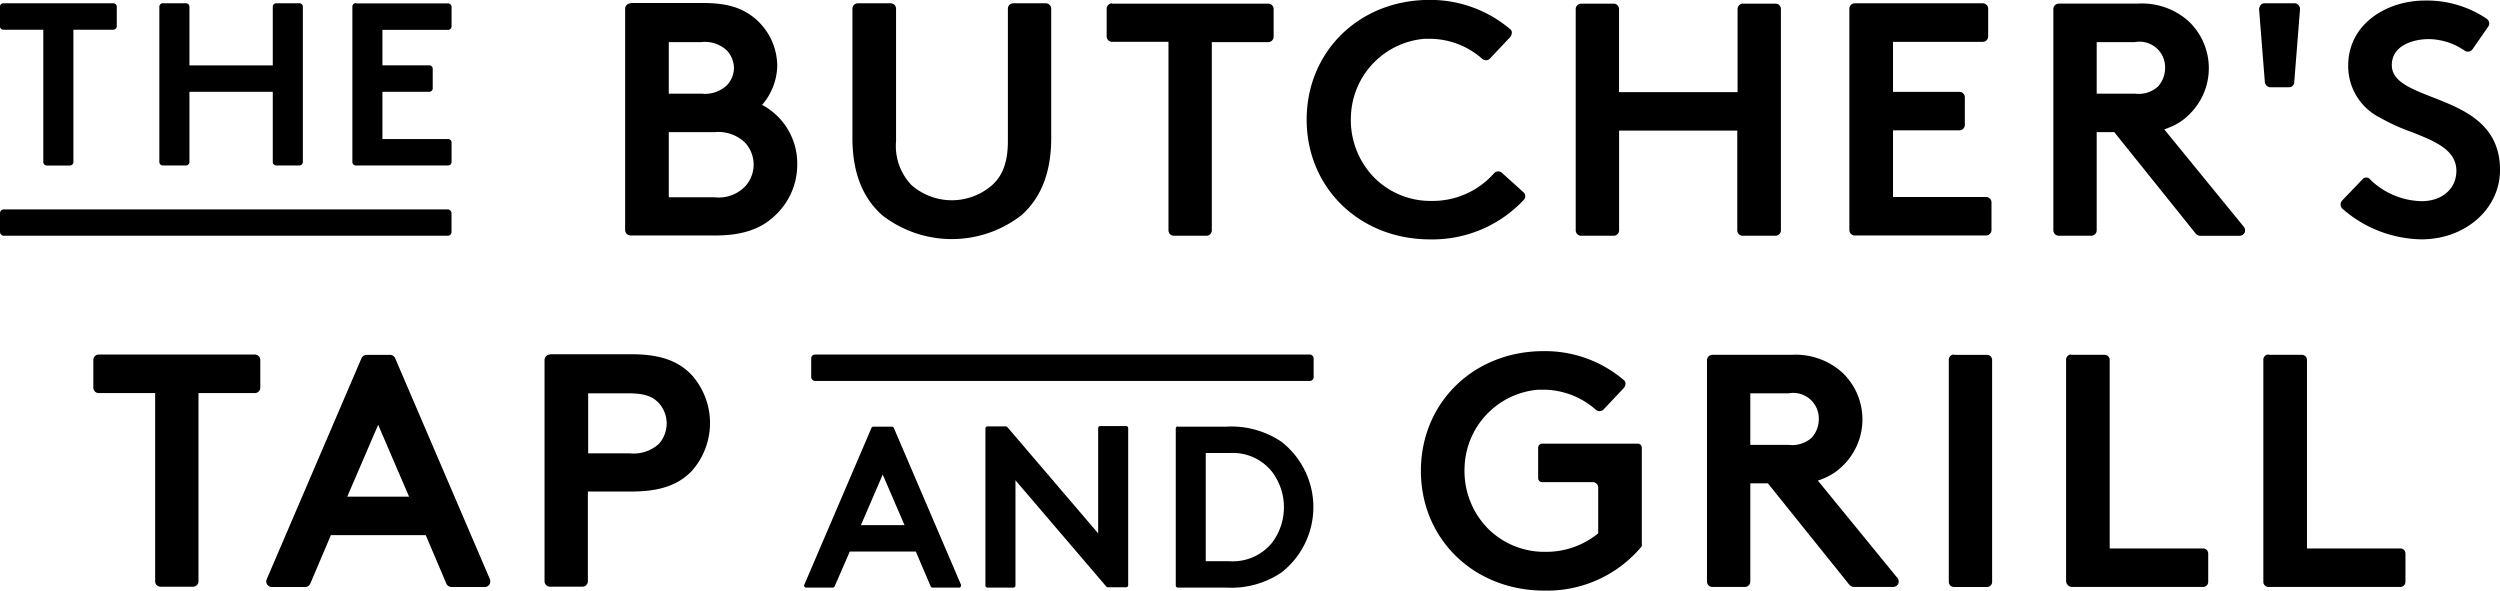
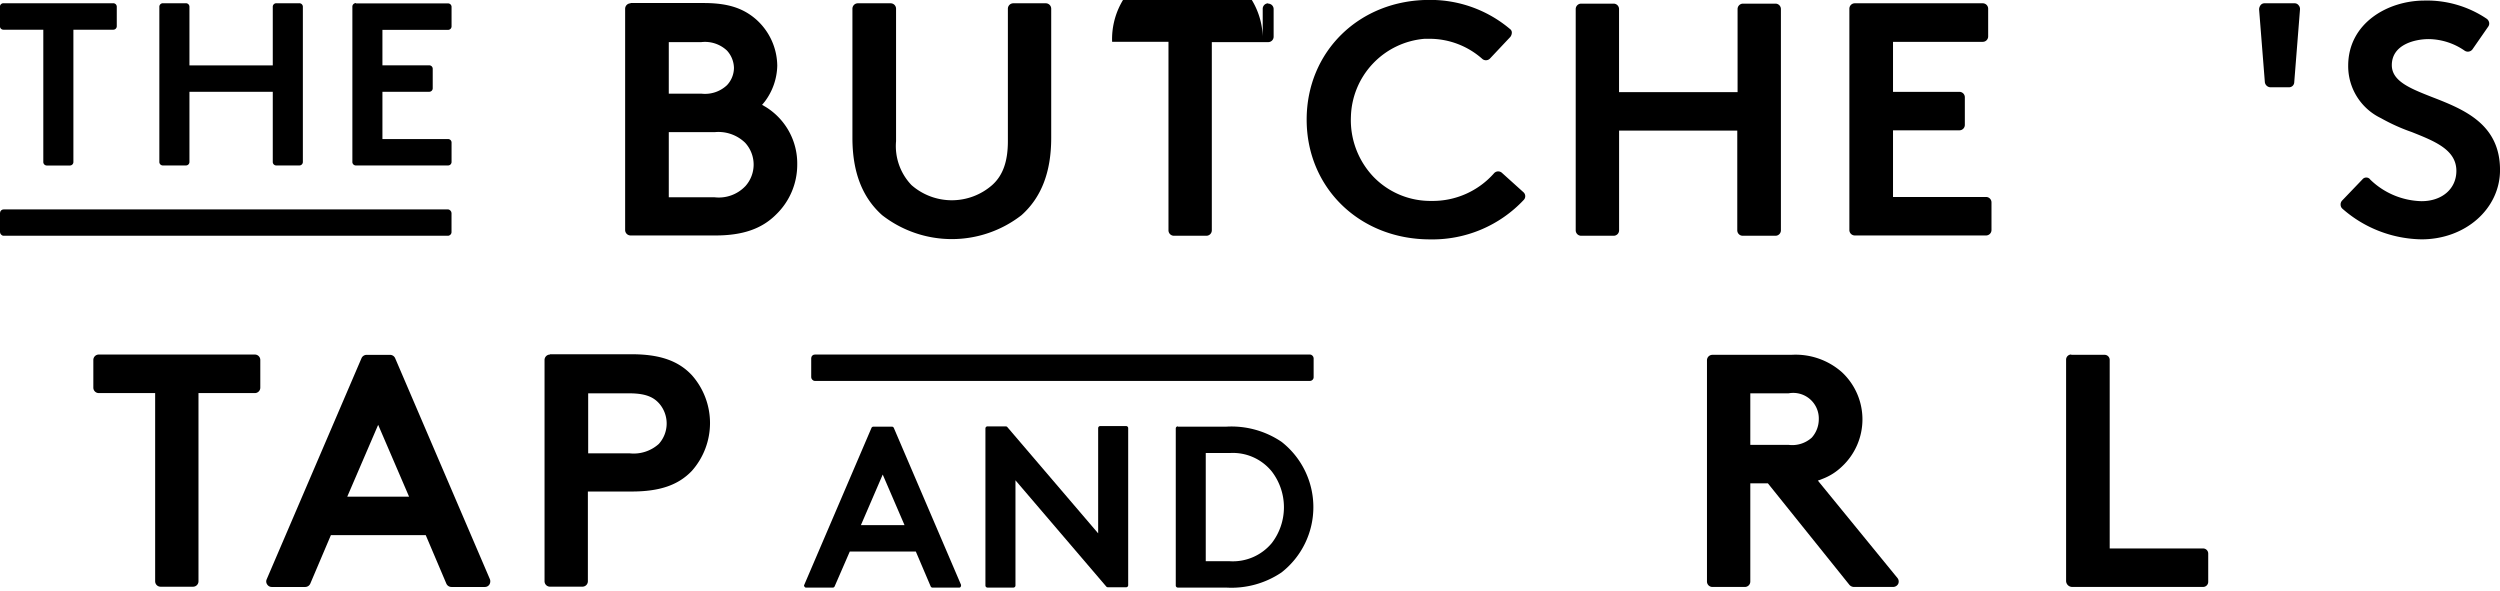
<svg xmlns="http://www.w3.org/2000/svg" width="271.444" height="64.127" viewBox="0 0 271.444 64.127">
  <g id="Group_95" data-name="Group 95" transform="translate(-2438.208 -5486.65)">
    <path id="Path_2177" data-name="Path 2177" d="M2560.473,5532.911h-2.8a.225.225,0,0,0-.23.23v11.418l-9.871-11.549a.25.25,0,0,0-.164-.066h-1.974a.225.225,0,0,0-.231.23v17.044a.225.225,0,0,0,.231.23h2.8a.226.226,0,0,0,.231-.23V5538.8l9.87,11.548a.254.254,0,0,0,.165.066h1.974a.224.224,0,0,0,.23-.23v-17.044A.224.224,0,0,0,2560.473,5532.911Z" />
    <path id="Path_2178" data-name="Path 2178" d="M2535.039,5532.977h-2.007a.223.223,0,0,0-.2.132l-7.3,17.043a.154.154,0,0,0,.033.2.18.18,0,0,0,.164.1h2.9a.224.224,0,0,0,.2-.131l1.645-3.784h7.173l1.612,3.784a.224.224,0,0,0,.2.131h2.9a.18.18,0,0,0,.164-.1.414.414,0,0,0,.033-.2l-7.3-17.043A.223.223,0,0,0,2535.039,5532.977Zm-3.356,10.693,2.369-5.494,2.369,5.494Z" />
    <path id="Path_2179" data-name="Path 2179" d="M2465.879,5525.146h-16.945a.589.589,0,0,0-.592.592v3a.59.59,0,0,0,.592.592h6.12v20.432a.59.59,0,0,0,.592.592h3.521a.59.59,0,0,0,.592-.592v-20.432h6.12a.59.59,0,0,0,.592-.592v-3A.589.589,0,0,0,2465.879,5525.146Z" />
    <path id="Path_2180" data-name="Path 2180" d="M2481.112,5525.541a.608.608,0,0,0-.559-.362h-2.533a.609.609,0,0,0-.56.362l-10.3,24.019a.564.564,0,0,0,.066.559.577.577,0,0,0,.493.263h3.619a.607.607,0,0,0,.56-.362l2.237-5.264h10.3l2.237,5.264a.607.607,0,0,0,.559.362h3.62a.578.578,0,0,0,.493-.263.674.674,0,0,0,.066-.559Zm-5.2,15.036,3.356-7.8,3.356,7.8Z" />
    <path id="Path_2181" data-name="Path 2181" d="M2603.674,5508.333a.578.578,0,0,0-.066-.822l-2.336-2.106a.607.607,0,0,0-.823.033,8.872,8.872,0,0,1-6.81,3.027,8.593,8.593,0,0,1-6.318-2.633,8.928,8.928,0,0,1-2.434-6.514,8.723,8.723,0,0,1,8-8.456h.526a8.633,8.633,0,0,1,5.758,2.2.609.609,0,0,0,.823-.065l2.2-2.337a.783.783,0,0,0,.165-.46.469.469,0,0,0-.2-.4,13.41,13.41,0,0,0-8.752-3.159c-7.6,0-13.325,5.594-13.325,13s5.758,13,13.391,13A13.584,13.584,0,0,0,2603.674,5508.333Z" />
-     <path id="Path_2182" data-name="Path 2182" d="M2616.045,5534.82h-10.4a.436.436,0,0,0-.428.427v3.323a.436.436,0,0,0,.428.428h5.5a.59.59,0,0,1,.592.592v4.969l-.165.131a8.894,8.894,0,0,1-5.593,1.876,8.643,8.643,0,0,1-6.317-2.633,8.928,8.928,0,0,1-2.435-6.514,8.723,8.723,0,0,1,7.995-8.456h.527a8.634,8.634,0,0,1,5.758,2.2.608.608,0,0,0,.822-.065l2.205-2.337a.79.79,0,0,0,.164-.46.47.47,0,0,0-.2-.4,13.19,13.19,0,0,0-8.686-3.126c-7.6,0-13.326,5.594-13.326,13s5.758,13,13.391,13a13.34,13.34,0,0,0,10.529-4.738.249.249,0,0,0,.066-.131v-10.661A.435.435,0,0,0,2616.045,5534.82Z" />
    <path id="Path_2183" data-name="Path 2183" d="M2609.892,5512.248h3.521a.589.589,0,0,0,.592-.592v-10.825h12.832v10.825a.59.59,0,0,0,.592.592h3.554a.59.59,0,0,0,.592-.592v-24.019a.59.59,0,0,0-.592-.592h-3.521a.589.589,0,0,0-.592.592v9.016H2614v-9.016a.589.589,0,0,0-.592-.592h-3.521a.59.59,0,0,0-.592.592v24.019A.59.59,0,0,0,2609.892,5512.248Z" />
    <path id="Path_2184" data-name="Path 2184" d="M2684.712,5496.126h2.007a.563.563,0,0,0,.593-.559l.625-7.9a.613.613,0,0,0-.165-.46.528.528,0,0,0-.427-.2h-3.258a.529.529,0,0,0-.427.2.783.783,0,0,0-.165.46l.625,7.9A.633.633,0,0,0,2684.712,5496.126Z" />
    <path id="Path_2185" data-name="Path 2185" d="M2506.776,5525.113h-8.85v.033a.59.59,0,0,0-.593.592v24.019a.59.59,0,0,0,.593.592h3.52a.59.59,0,0,0,.592-.592v-9.739h4.738c3.06,0,5.067-.691,6.548-2.237a7.832,7.832,0,0,0,0-10.4C2511.843,5525.8,2509.8,5525.113,2506.776,5525.113Zm2.962,9.739a4.07,4.07,0,0,1-3.159,1.02h-4.508v-6.514h4.508c1.908,0,2.665.526,3.159,1.053a3.311,3.311,0,0,1,0,4.441Z" />
    <path id="Path_2186" data-name="Path 2186" d="M2639.6,5512.216h14.247a.59.59,0,0,0,.592-.593v-2.994a.589.589,0,0,0-.592-.592h-10.1V5500.8h7.206a.589.589,0,0,0,.592-.592v-2.994a.589.589,0,0,0-.592-.592h-7.206v-5.429h9.739a.589.589,0,0,0,.592-.592V5487.6a.59.59,0,0,0-.592-.593H2639.6a.59.59,0,0,0-.592.593v24.018A.59.59,0,0,0,2639.6,5512.216Z" />
    <path id="Path_2187" data-name="Path 2187" d="M2521.352,5498.265l-.4-.23.3-.362a6.719,6.719,0,0,0,1.349-3.883,6.812,6.812,0,0,0-2.336-5.067c-1.414-1.217-3.093-1.744-5.659-1.744h-7.929v.033a.591.591,0,0,0-.593.593v24.018a.591.591,0,0,0,.593.593h9.212c2.962,0,5.034-.724,6.581-2.271a7.516,7.516,0,0,0,2.3-5.429A7.21,7.21,0,0,0,2521.352,5498.265Zm-10.529-7.041h3.521a3.472,3.472,0,0,1,2.8.921,2.886,2.886,0,0,1,.756,1.876,2.783,2.783,0,0,1-.756,1.875,3.472,3.472,0,0,1-2.8.921h-3.521Zm8.292,15.661a3.974,3.974,0,0,1-3.323,1.185h-4.969V5501h4.969a4.162,4.162,0,0,1,3.323,1.151,3.507,3.507,0,0,1,0,4.738Z" />
    <path id="Path_2188" data-name="Path 2188" d="M2577.352,5534.622a9.693,9.693,0,0,0-6.021-1.645H2566.1v-.033a.225.225,0,0,0-.23.23v17.044a.225.225,0,0,0,.23.23h5.232a9.7,9.7,0,0,0,6.021-1.645,9,9,0,0,0,0-14.181Zm-1.053,10.989a5.494,5.494,0,0,1-4.573,1.975h-2.6v-11.747h2.6a5.431,5.431,0,0,1,4.573,2.007,6.385,6.385,0,0,1,0,7.765Z" />
-     <path id="Path_2189" data-name="Path 2189" d="M2673.2,5500.7l.526-.2a6.165,6.165,0,0,0,2.073-1.316,7.006,7.006,0,0,0,0-10.265,7.584,7.584,0,0,0-5.495-1.876h-8.554a.59.59,0,0,0-.593.592v24.019a.59.59,0,0,0,.593.592h3.52a.589.589,0,0,0,.592-.592V5501h1.909l8.85,11.022a.693.693,0,0,0,.461.23h4.277a.636.636,0,0,0,.56-.329.611.611,0,0,0-.066-.625Zm-3.192-3.883h-4.146v-5.593H2670a2.776,2.776,0,0,1,3.29,2.829,3.007,3.007,0,0,1-.756,1.975A3.124,3.124,0,0,1,2670,5496.817Z" />
    <path id="Path_2190" data-name="Path 2190" d="M2455.909,5504.615h2.468a.38.38,0,0,0,.4-.4v-7.6h9.048v7.6a.38.38,0,0,0,.4.4h2.467a.38.38,0,0,0,.4-.4v-16.813a.38.38,0,0,0-.4-.4h-2.467a.38.38,0,0,0-.4.4v6.35h-9.048v-6.35a.381.381,0,0,0-.4-.4h-2.468a.381.381,0,0,0-.4.4v16.813A.38.38,0,0,0,2455.909,5504.615Z" />
    <path id="Path_2191" data-name="Path 2191" d="M2533.987,5510.011a12.318,12.318,0,0,0,15.135,0c2.171-1.941,3.224-4.705,3.224-8.39V5487.6a.59.59,0,0,0-.592-.593h-3.521a.59.59,0,0,0-.592.593v14.378c0,2.171-.526,3.718-1.711,4.771a6.643,6.643,0,0,1-8.752,0,6.12,6.12,0,0,1-1.678-4.771V5487.6a.59.59,0,0,0-.592-.593h-3.554a.59.59,0,0,0-.592.593v14.016C2530.762,5505.306,2531.815,5508.07,2533.987,5510.011Z" />
    <path id="Path_2192" data-name="Path 2192" d="M2476.868,5504.615h9.969a.38.38,0,0,0,.4-.4v-2.073a.379.379,0,0,0-.4-.394h-7.106v-5.133h5.067a.38.38,0,0,0,.394-.4v-2.073a.38.38,0,0,0-.394-.4h-5.067v-3.849h7.106a.38.38,0,0,0,.4-.4v-2.073a.38.38,0,0,0-.4-.4h-9.969v-.033a.381.381,0,0,0-.4.4v16.813A.38.38,0,0,0,2476.868,5504.615Z" />
-     <path id="Path_2193" data-name="Path 2193" d="M2698.828,5546.2h-10.134v-20.466a.555.555,0,0,0-.56-.559h-3.619v-.033a.554.554,0,0,0-.559.56v24.117a.554.554,0,0,0,.559.559h14.313a.554.554,0,0,0,.559-.559v-3.06A.554.554,0,0,0,2698.828,5546.2Z" />
    <path id="Path_2194" data-name="Path 2194" d="M2702.249,5497.179c-2.336-.921-4.343-1.711-4.343-3.455,0-2.237,2.5-2.829,4.014-2.829a6.979,6.979,0,0,1,3.883,1.25.624.624,0,0,0,.855-.132l1.711-2.467a.57.57,0,0,0,.1-.461.661.661,0,0,0-.263-.4,11.61,11.61,0,0,0-6.745-1.974c-4.014,0-8.292,2.468-8.292,7.074a6.261,6.261,0,0,0,3.554,5.692,20.576,20.576,0,0,0,3.356,1.514c2.468.987,4.837,1.908,4.837,4.211,0,1.942-1.547,3.291-3.784,3.291a8.273,8.273,0,0,1-5.561-2.336.517.517,0,0,0-.428-.231h0a.529.529,0,0,0-.428.2l-2.205,2.3a.615.615,0,0,0-.164.46.579.579,0,0,0,.2.428,13.3,13.3,0,0,0,8.588,3.323c4.771,0,8.521-3.323,8.521-7.534C2709.652,5500.107,2705.737,5498.528,2702.249,5497.179Z" />
    <path id="Path_2195" data-name="Path 2195" d="M2677.408,5546.2h-10.134v-20.466a.554.554,0,0,0-.559-.559H2663.1v-.033a.555.555,0,0,0-.56.56v24.018a.66.66,0,0,0,.658.658h14.214a.554.554,0,0,0,.559-.559v-3.06A.554.554,0,0,0,2677.408,5546.2Z" />
    <path id="Path_2196" data-name="Path 2196" d="M2635.589,5538.834l.527-.2a6.2,6.2,0,0,0,2.072-1.316,7,7,0,0,0,0-10.265,7.578,7.578,0,0,0-5.494-1.876h-8.555a.589.589,0,0,0-.592.592v24.019a.589.589,0,0,0,.592.592h3.521a.589.589,0,0,0,.592-.592v-10.66h1.908l8.851,11.022a.688.688,0,0,0,.461.23h4.277a.635.635,0,0,0,.559-.329.61.61,0,0,0-.065-.625Zm-3.191-3.883h-4.146v-5.593h4.146a2.778,2.778,0,0,1,3.29,2.829,3,3,0,0,1-.757,1.974A3.161,3.161,0,0,1,2632.4,5534.951Z" />
-     <path id="Path_2197" data-name="Path 2197" d="M2558.96,5491.191h6.119v20.465a.59.59,0,0,0,.593.592h3.52a.59.59,0,0,0,.592-.592v-20.432h6.12a.59.59,0,0,0,.592-.592v-2.995a.59.59,0,0,0-.592-.592H2558.96v-.033a.59.59,0,0,0-.593.593v2.994A.589.589,0,0,0,2558.96,5491.191Z" />
+     <path id="Path_2197" data-name="Path 2197" d="M2558.96,5491.191h6.119v20.465a.59.59,0,0,0,.593.592h3.52a.59.59,0,0,0,.592-.592v-20.432h6.12a.59.59,0,0,0,.592-.592v-2.995a.59.59,0,0,0-.592-.592v-.033a.59.59,0,0,0-.593.593v2.994A.589.589,0,0,0,2558.96,5491.191Z" />
    <rect id="Rectangle_203" data-name="Rectangle 203" width="49.025" height="2.863" rx="0.395" transform="translate(2438.208 5509.386)" />
    <rect id="Rectangle_204" data-name="Rectangle 204" width="54.552" height="2.863" rx="0.395" transform="translate(2526.287 5525.146)" />
-     <path id="Path_2198" data-name="Path 2198" d="M2653.949,5525.179h-3.587v-.033a.554.554,0,0,0-.559.56v24.117a.554.554,0,0,0,.559.559h3.587a.554.554,0,0,0,.559-.559v-24.085A.554.554,0,0,0,2653.949,5525.179Z" />
    <path id="Path_2199" data-name="Path 2199" d="M2438.6,5489.875h4.31v14.345a.38.38,0,0,0,.4.4h2.467a.38.38,0,0,0,.4-.4v-14.345h4.31a.38.38,0,0,0,.4-.4v-2.073a.38.38,0,0,0-.4-.4H2438.6a.38.38,0,0,0-.4.4v2.073A.38.38,0,0,0,2438.6,5489.875Z" />
  </g>
</svg>